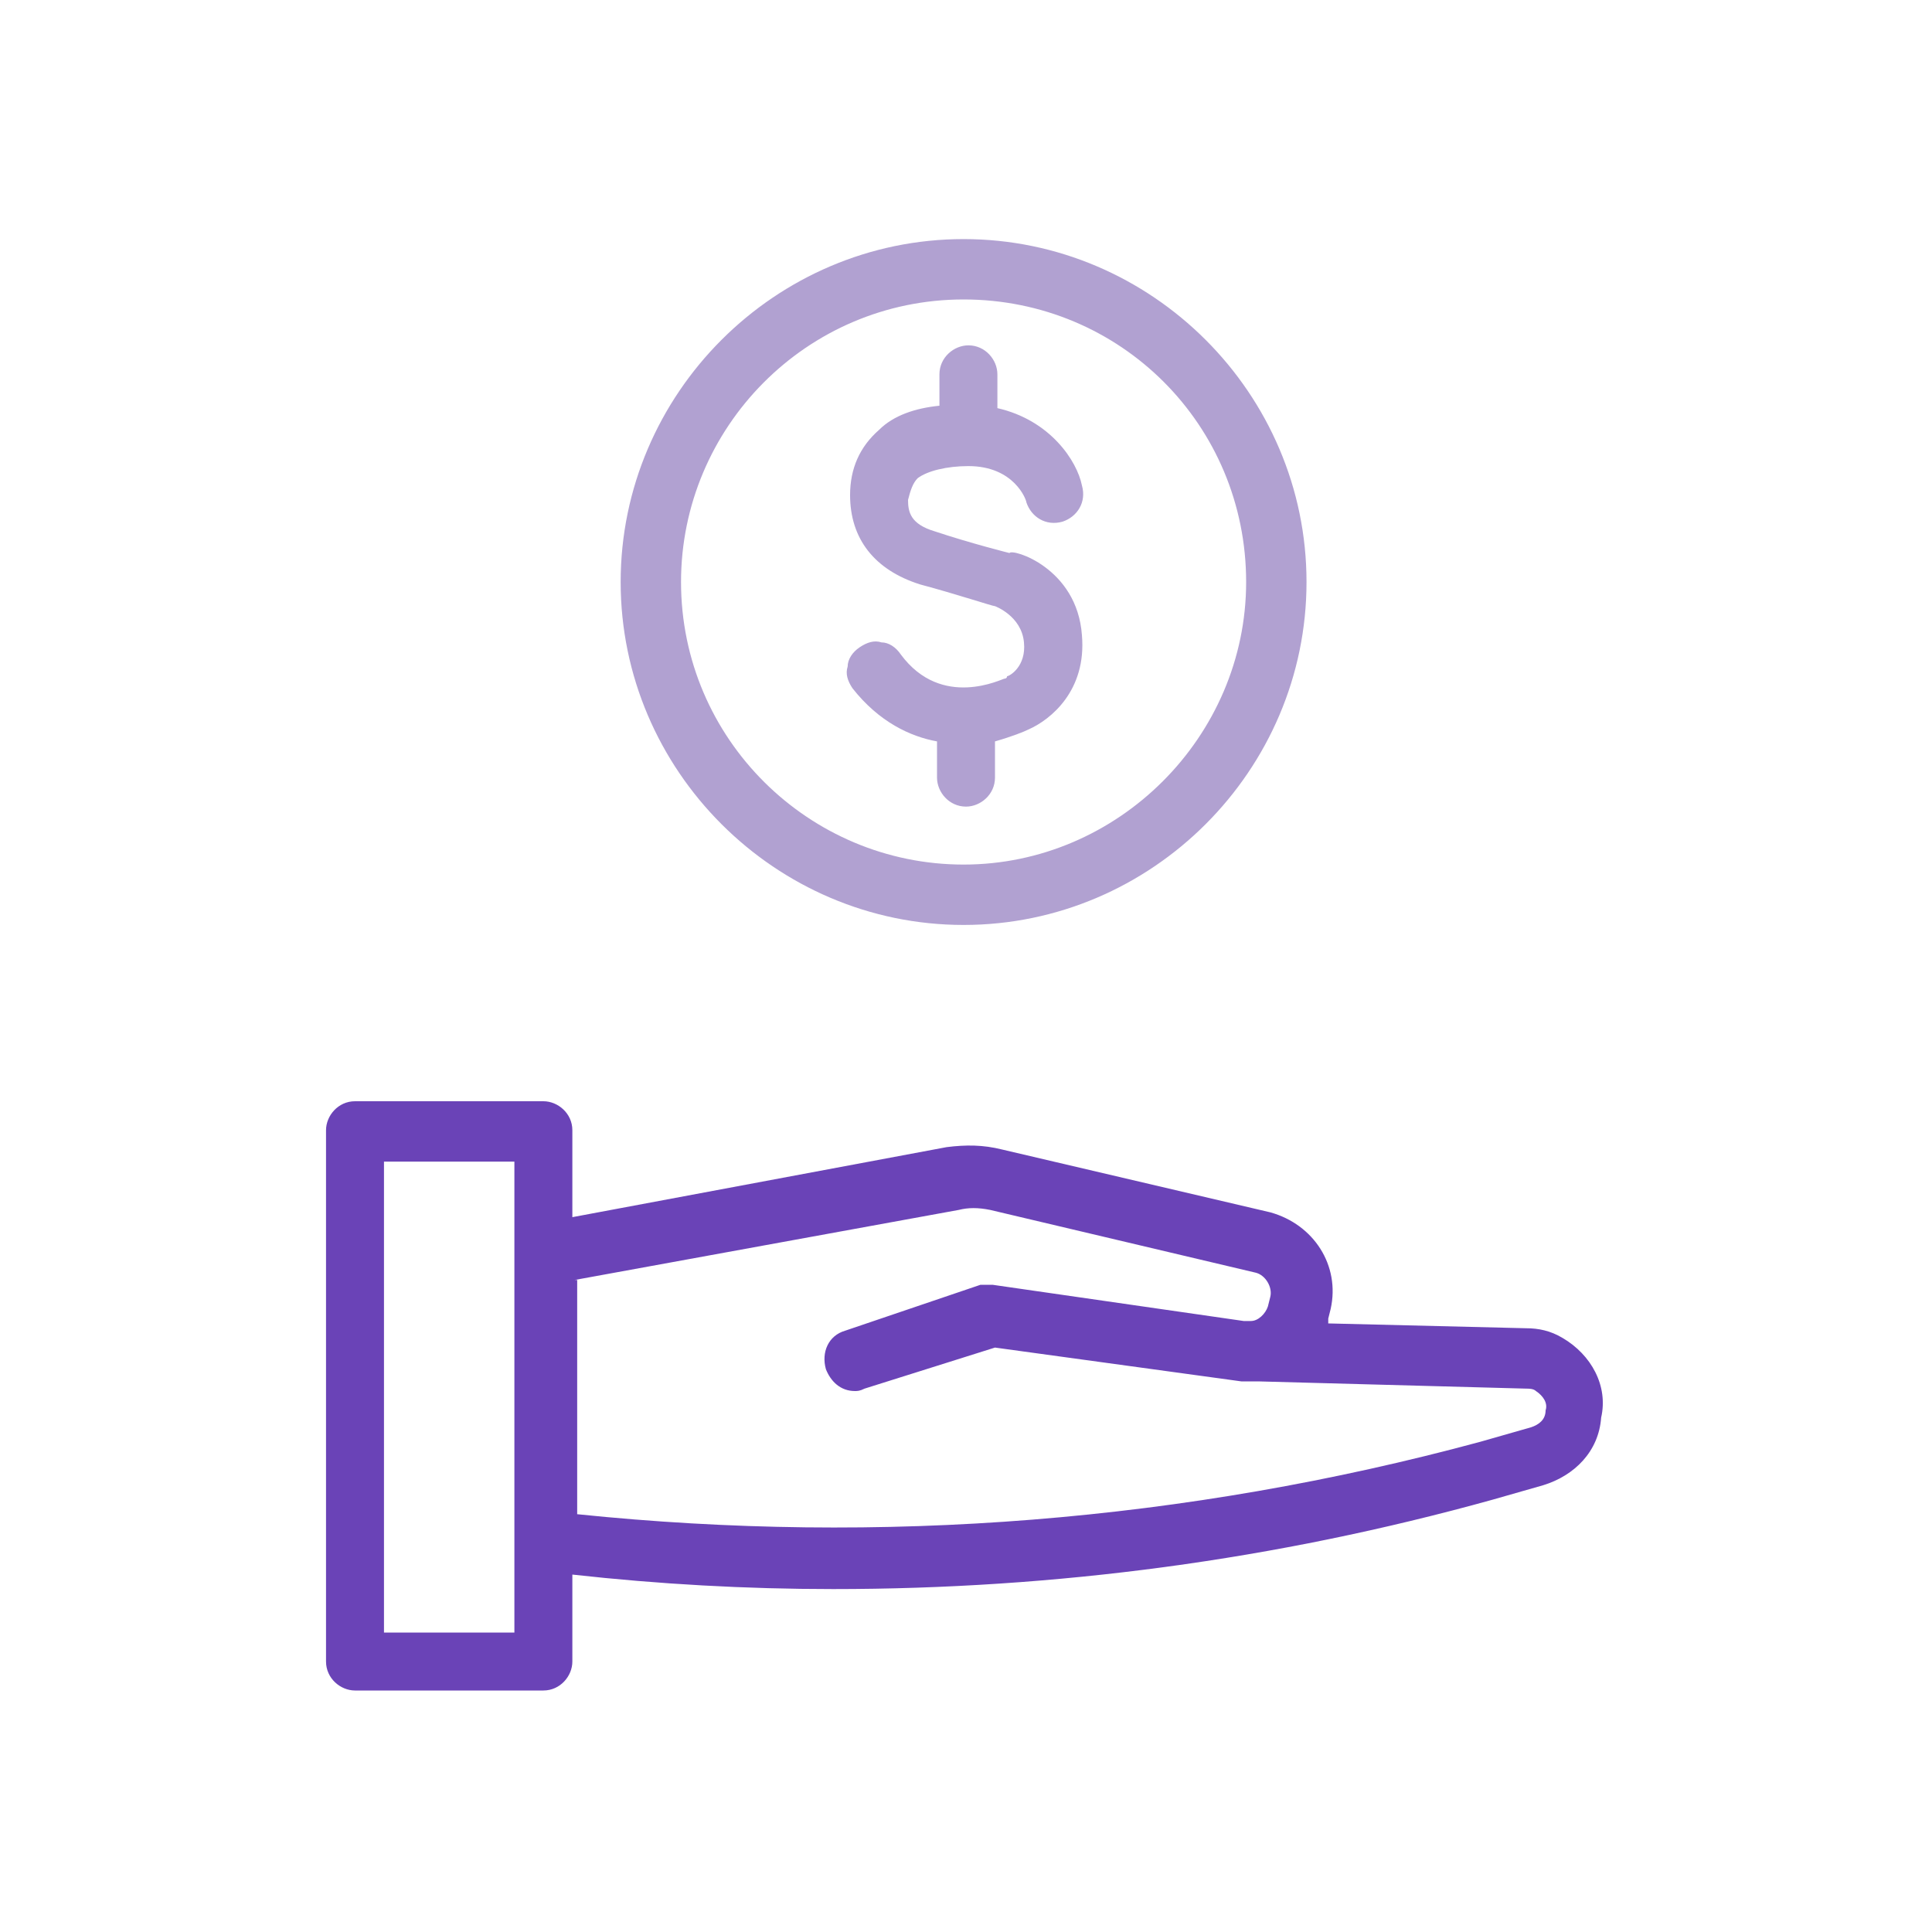
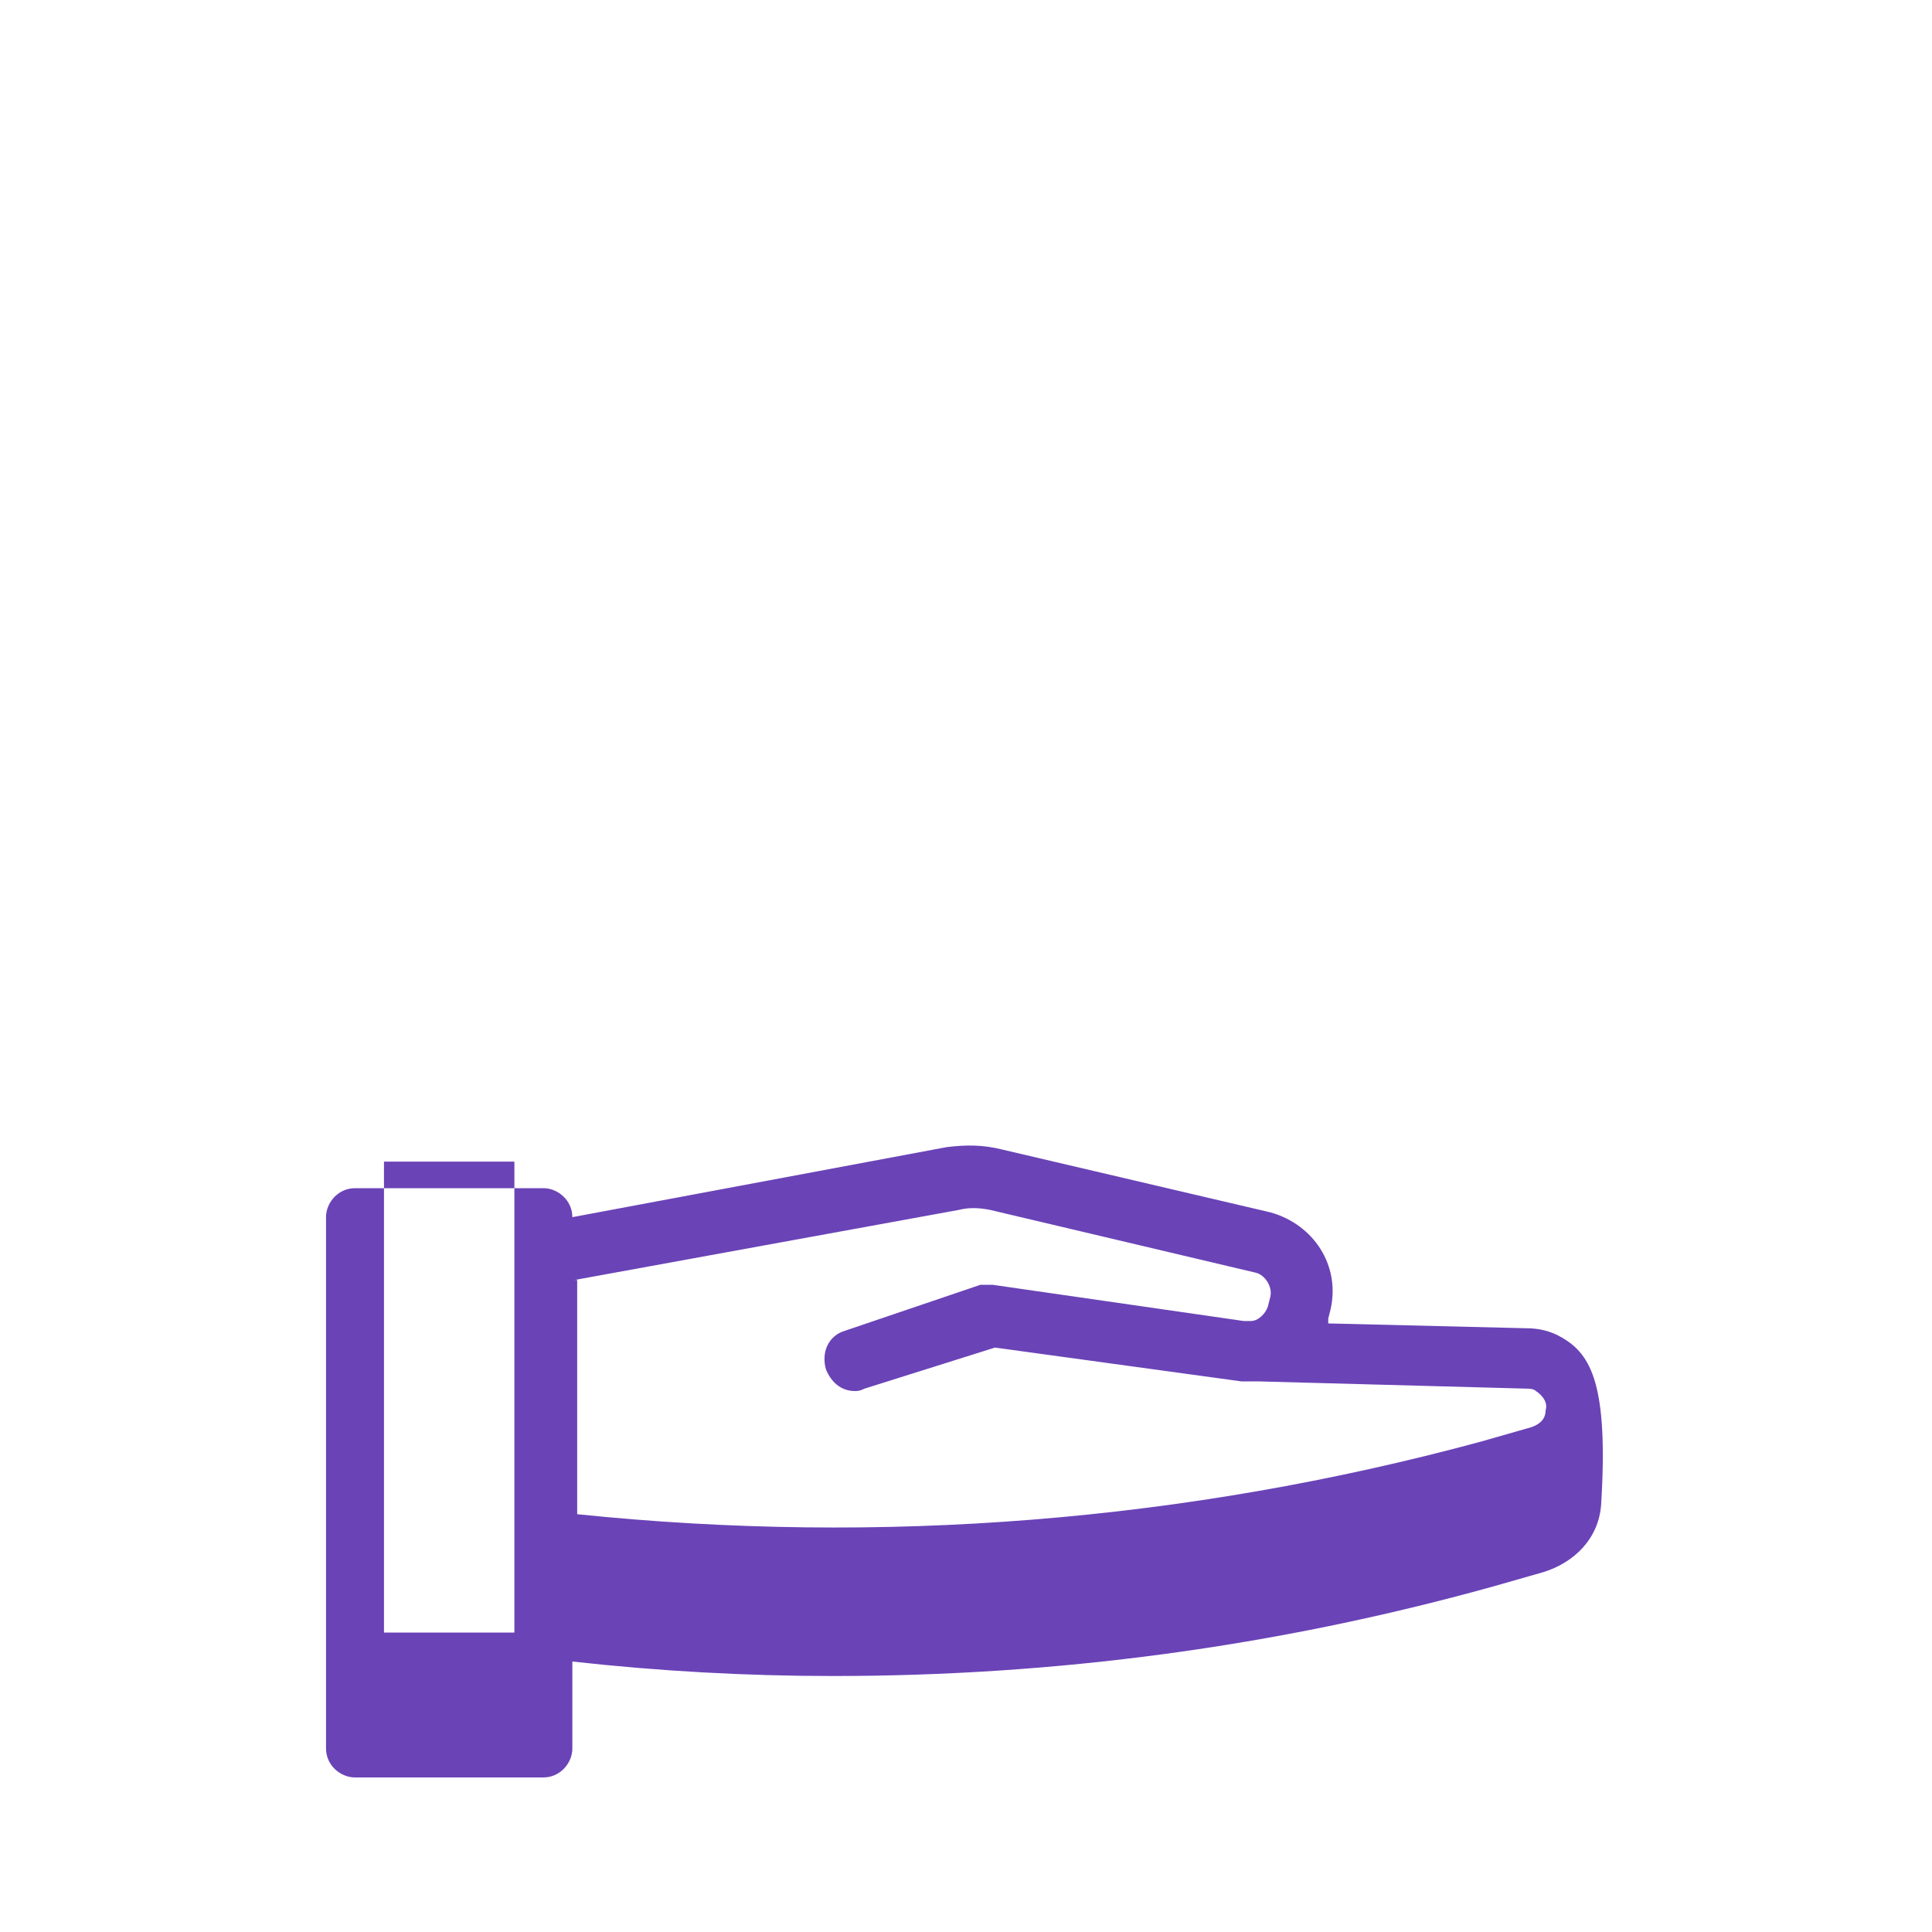
<svg xmlns="http://www.w3.org/2000/svg" version="1.1" id="編集モード" x="0px" y="0px" viewBox="0 0 80 80" style="enable-background:new 0 0 80 80;" xml:space="preserve">
  <style type="text/css">
	.st0{fill:#6A43B7;}
	.st1{fill:#B1A1D1;}
</style>
-   <path class="st0" d="M64.7,55.4c-0.5-0.3-1-0.4-1.5-0.4c0,0,0,0,0,0l-8.2-0.2c0-0.1,0-0.1,0-0.2l0.1-0.4c0.4-1.8-0.7-3.5-2.5-4  l-11.1-2.6c-0.8-0.2-1.5-0.2-2.3-0.1l-15.5,2.9v-3.6c0-0.7-0.6-1.2-1.2-1.2h-7.8c-0.7,0-1.2,0.6-1.2,1.2v22c0,0.7,0.6,1.2,1.2,1.2  h7.8c0.7,0,1.2-0.6,1.2-1.2v-3.6c3.6,0.4,7.2,0.6,10.8,0.6c9.2,0,18.3-1.2,27.3-3.7l2.1-0.6c1.3-0.4,2.3-1.4,2.4-2.8  C66.6,57.4,65.9,56.1,64.7,55.4z M23.8,53l15.9-2.9c0.4-0.1,0.8-0.1,1.3,0L52,52.7c0.4,0.1,0.7,0.6,0.6,1l-0.1,0.4  c-0.1,0.3-0.4,0.6-0.7,0.6l-0.3,0l-10.4-1.5c-0.2,0-0.4,0-0.5,0L35,55.1c-0.7,0.2-1,0.9-0.8,1.6c0.2,0.5,0.6,0.9,1.2,0.9  c0.1,0,0.2,0,0.4-0.1l5.4-1.7l10.2,1.4c0.2,0,0.5,0,0.7,0l11.1,0.3c0.1,0,0.3,0,0.4,0.1c0.3,0.2,0.5,0.5,0.4,0.8  c0,0.4-0.3,0.6-0.6,0.7l-2.1,0.6c-12.2,3.3-24.8,4.3-37.4,3V53z M21.3,48.1v19.5h-5.4V48.1H21.3z" />
-   <path class="st1" d="M44.8,26.3c0.2,2.3-1.3,3.5-2.2,3.9c-0.2,0.1-0.7,0.3-1.4,0.5v1.5c0,0.7-0.6,1.2-1.2,1.2  c-0.7,0-1.2-0.6-1.2-1.2v-1.5c-1.1-0.2-2.4-0.8-3.5-2.2c-0.2-0.3-0.3-0.6-0.2-0.9c0-0.3,0.2-0.6,0.5-0.8c0.3-0.2,0.6-0.3,0.9-0.2  c0.3,0,0.6,0.2,0.8,0.5c1.7,2.3,4.2,1,4.3,1c0,0,0.1,0,0.1-0.1c0.1,0,0.8-0.4,0.7-1.4c-0.1-1.1-1.2-1.5-1.2-1.5  c-0.1,0-1.6-0.5-3.1-0.9c-1.9-0.6-2.9-1.9-2.9-3.7c0-1.1,0.4-2,1.2-2.7c0.6-0.6,1.5-0.9,2.5-1v-1.3c0-0.7,0.6-1.2,1.2-1.2  c0.7,0,1.2,0.6,1.2,1.2v1.4c2.2,0.5,3.3,2.2,3.5,3.2c0.2,0.7-0.2,1.3-0.8,1.5c-0.7,0.2-1.3-0.2-1.5-0.8c0-0.1-0.5-1.5-2.4-1.5  c-0.9,0-1.7,0.2-2.1,0.5c-0.2,0.2-0.3,0.5-0.4,0.9c0,0.5,0.1,1,1.1,1.3c1.5,0.5,3.1,0.9,3.1,0.9C41.9,22.7,44.6,23.5,44.8,26.3z   M54.1,24.1c0,7.8-6.4,14.2-14.2,14.2s-14.2-6.4-14.2-14.2c0-7.8,6.4-14.2,14.2-14.2S54.1,16.3,54.1,24.1z M39.9,12.4  c-6.5,0-11.7,5.3-11.7,11.7c0,6.5,5.3,11.7,11.7,11.7s11.7-5.3,11.7-11.7C51.6,17.6,46.4,12.4,39.9,12.4z" />
+   <path class="st0" d="M64.7,55.4c-0.5-0.3-1-0.4-1.5-0.4c0,0,0,0,0,0l-8.2-0.2c0-0.1,0-0.1,0-0.2l0.1-0.4c0.4-1.8-0.7-3.5-2.5-4  l-11.1-2.6c-0.8-0.2-1.5-0.2-2.3-0.1l-15.5,2.9c0-0.7-0.6-1.2-1.2-1.2h-7.8c-0.7,0-1.2,0.6-1.2,1.2v22c0,0.7,0.6,1.2,1.2,1.2  h7.8c0.7,0,1.2-0.6,1.2-1.2v-3.6c3.6,0.4,7.2,0.6,10.8,0.6c9.2,0,18.3-1.2,27.3-3.7l2.1-0.6c1.3-0.4,2.3-1.4,2.4-2.8  C66.6,57.4,65.9,56.1,64.7,55.4z M23.8,53l15.9-2.9c0.4-0.1,0.8-0.1,1.3,0L52,52.7c0.4,0.1,0.7,0.6,0.6,1l-0.1,0.4  c-0.1,0.3-0.4,0.6-0.7,0.6l-0.3,0l-10.4-1.5c-0.2,0-0.4,0-0.5,0L35,55.1c-0.7,0.2-1,0.9-0.8,1.6c0.2,0.5,0.6,0.9,1.2,0.9  c0.1,0,0.2,0,0.4-0.1l5.4-1.7l10.2,1.4c0.2,0,0.5,0,0.7,0l11.1,0.3c0.1,0,0.3,0,0.4,0.1c0.3,0.2,0.5,0.5,0.4,0.8  c0,0.4-0.3,0.6-0.6,0.7l-2.1,0.6c-12.2,3.3-24.8,4.3-37.4,3V53z M21.3,48.1v19.5h-5.4V48.1H21.3z" />
</svg>